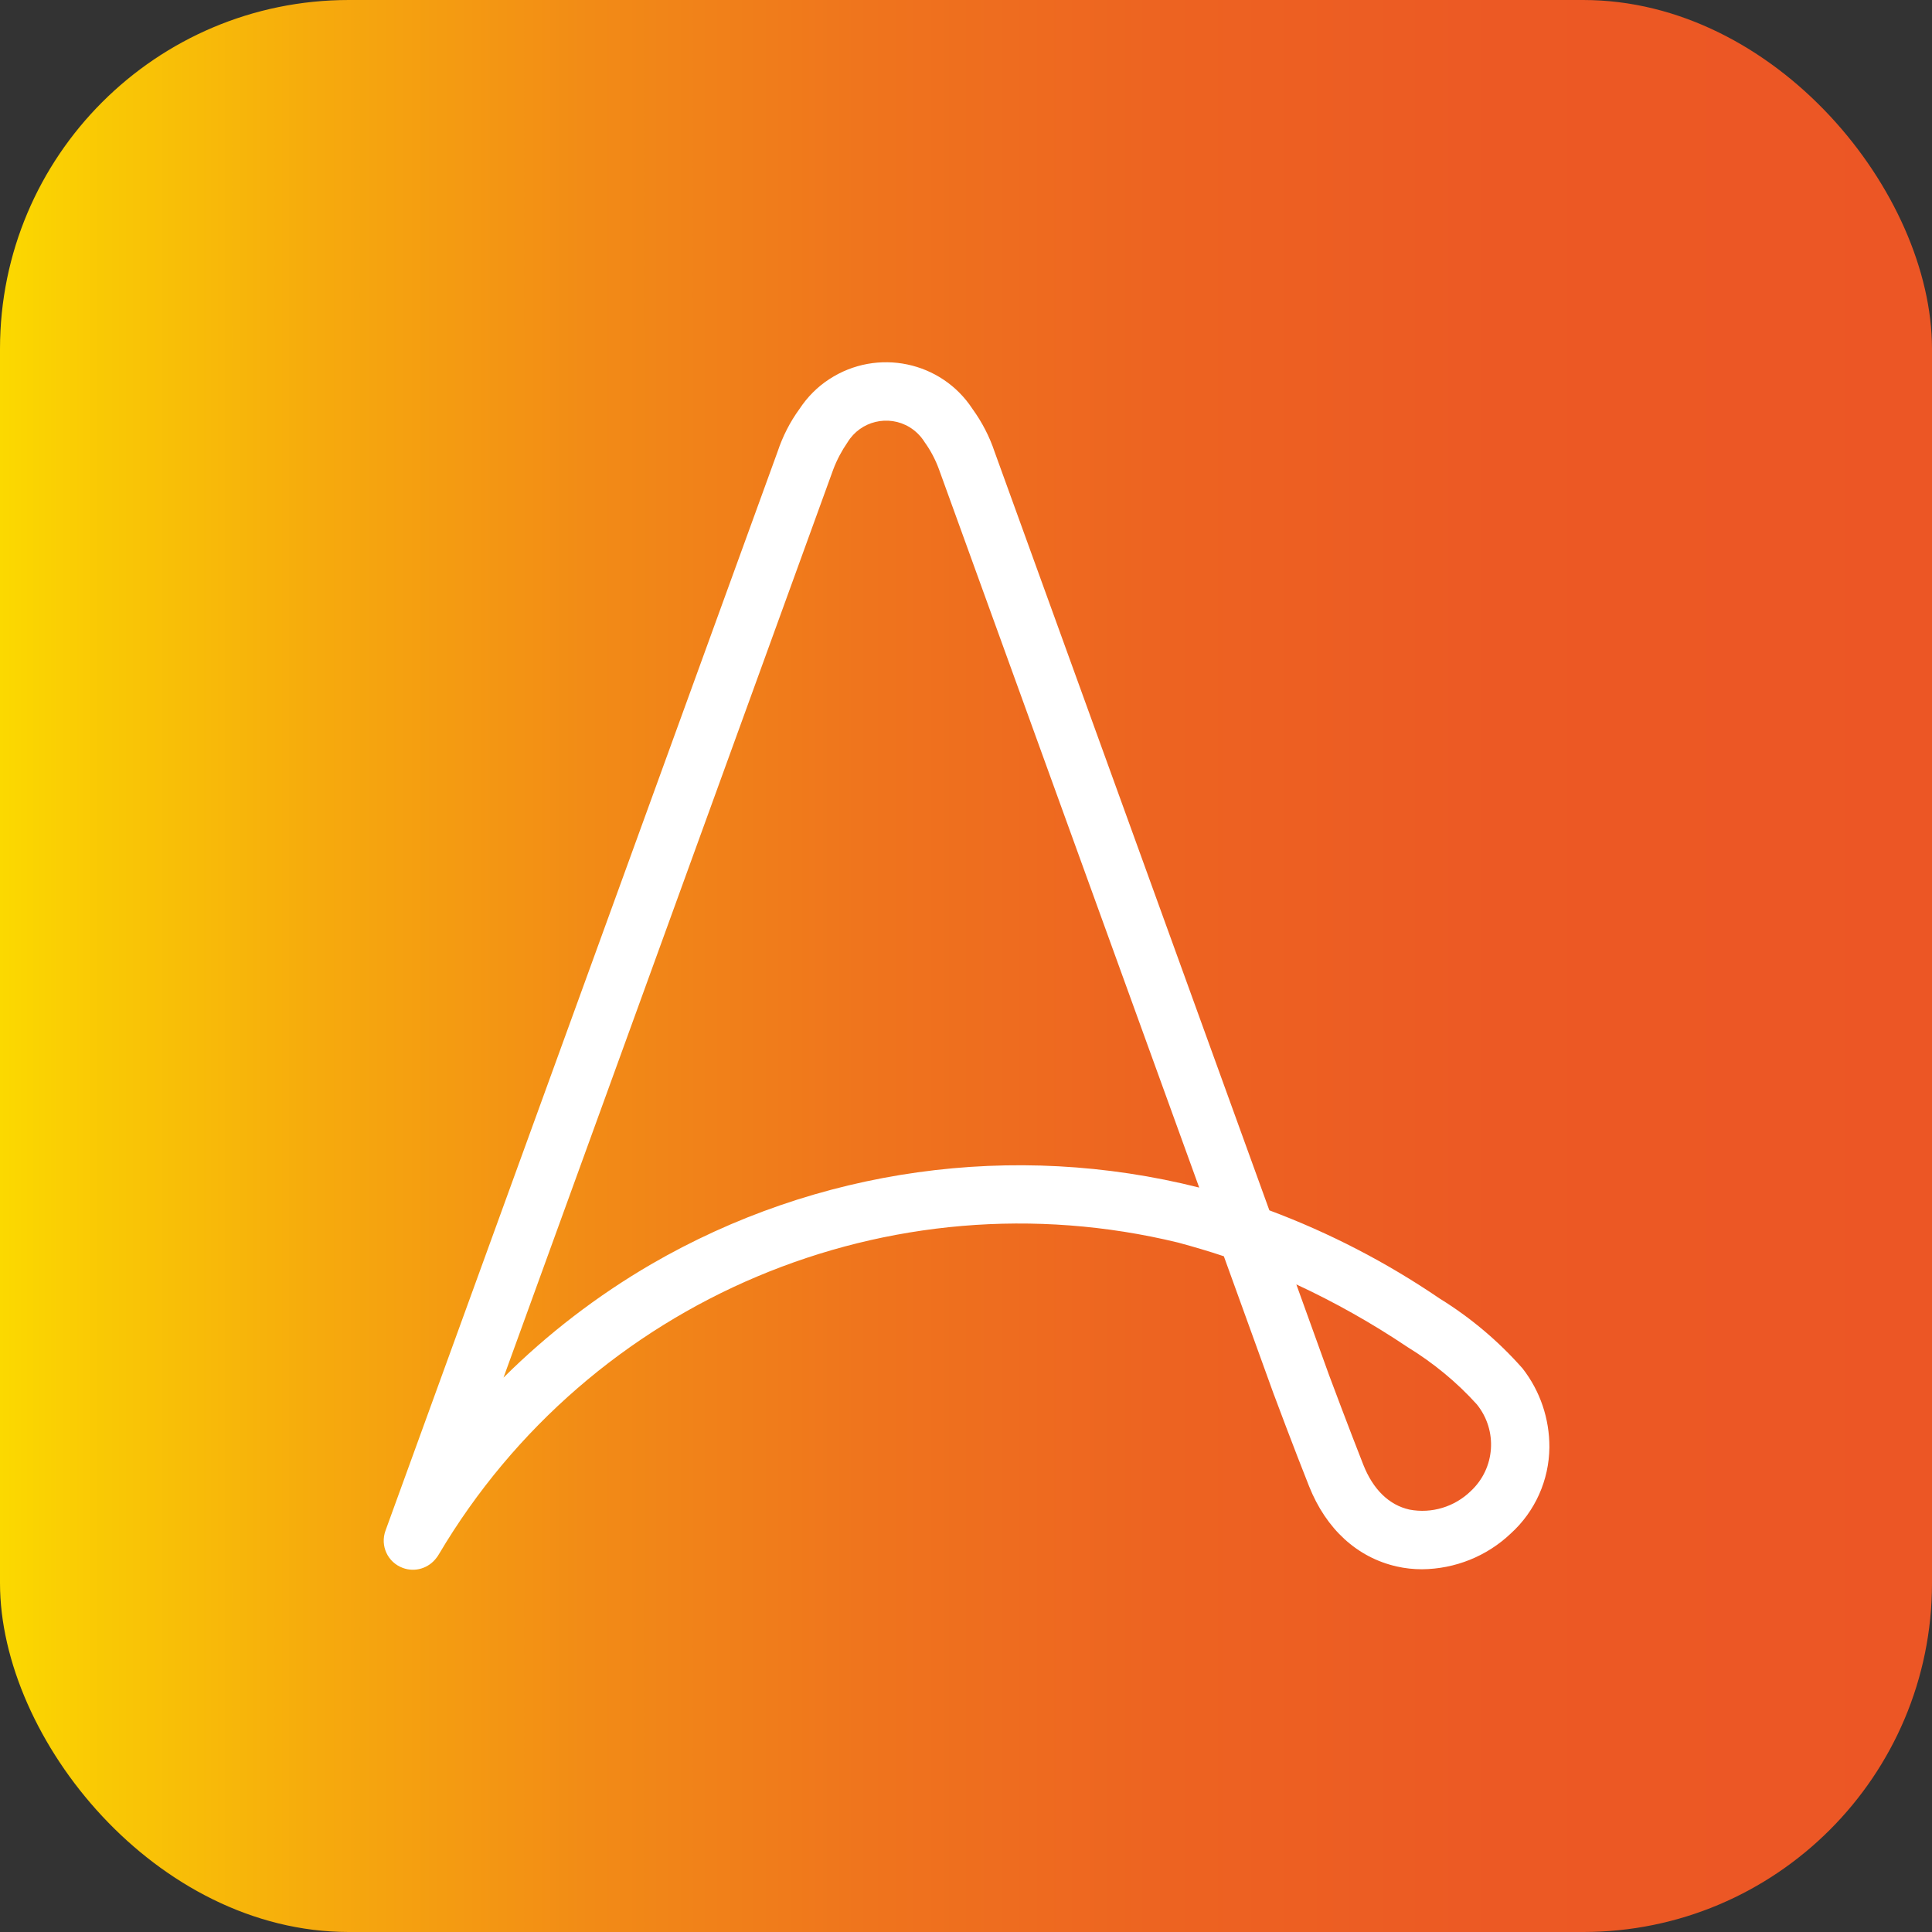
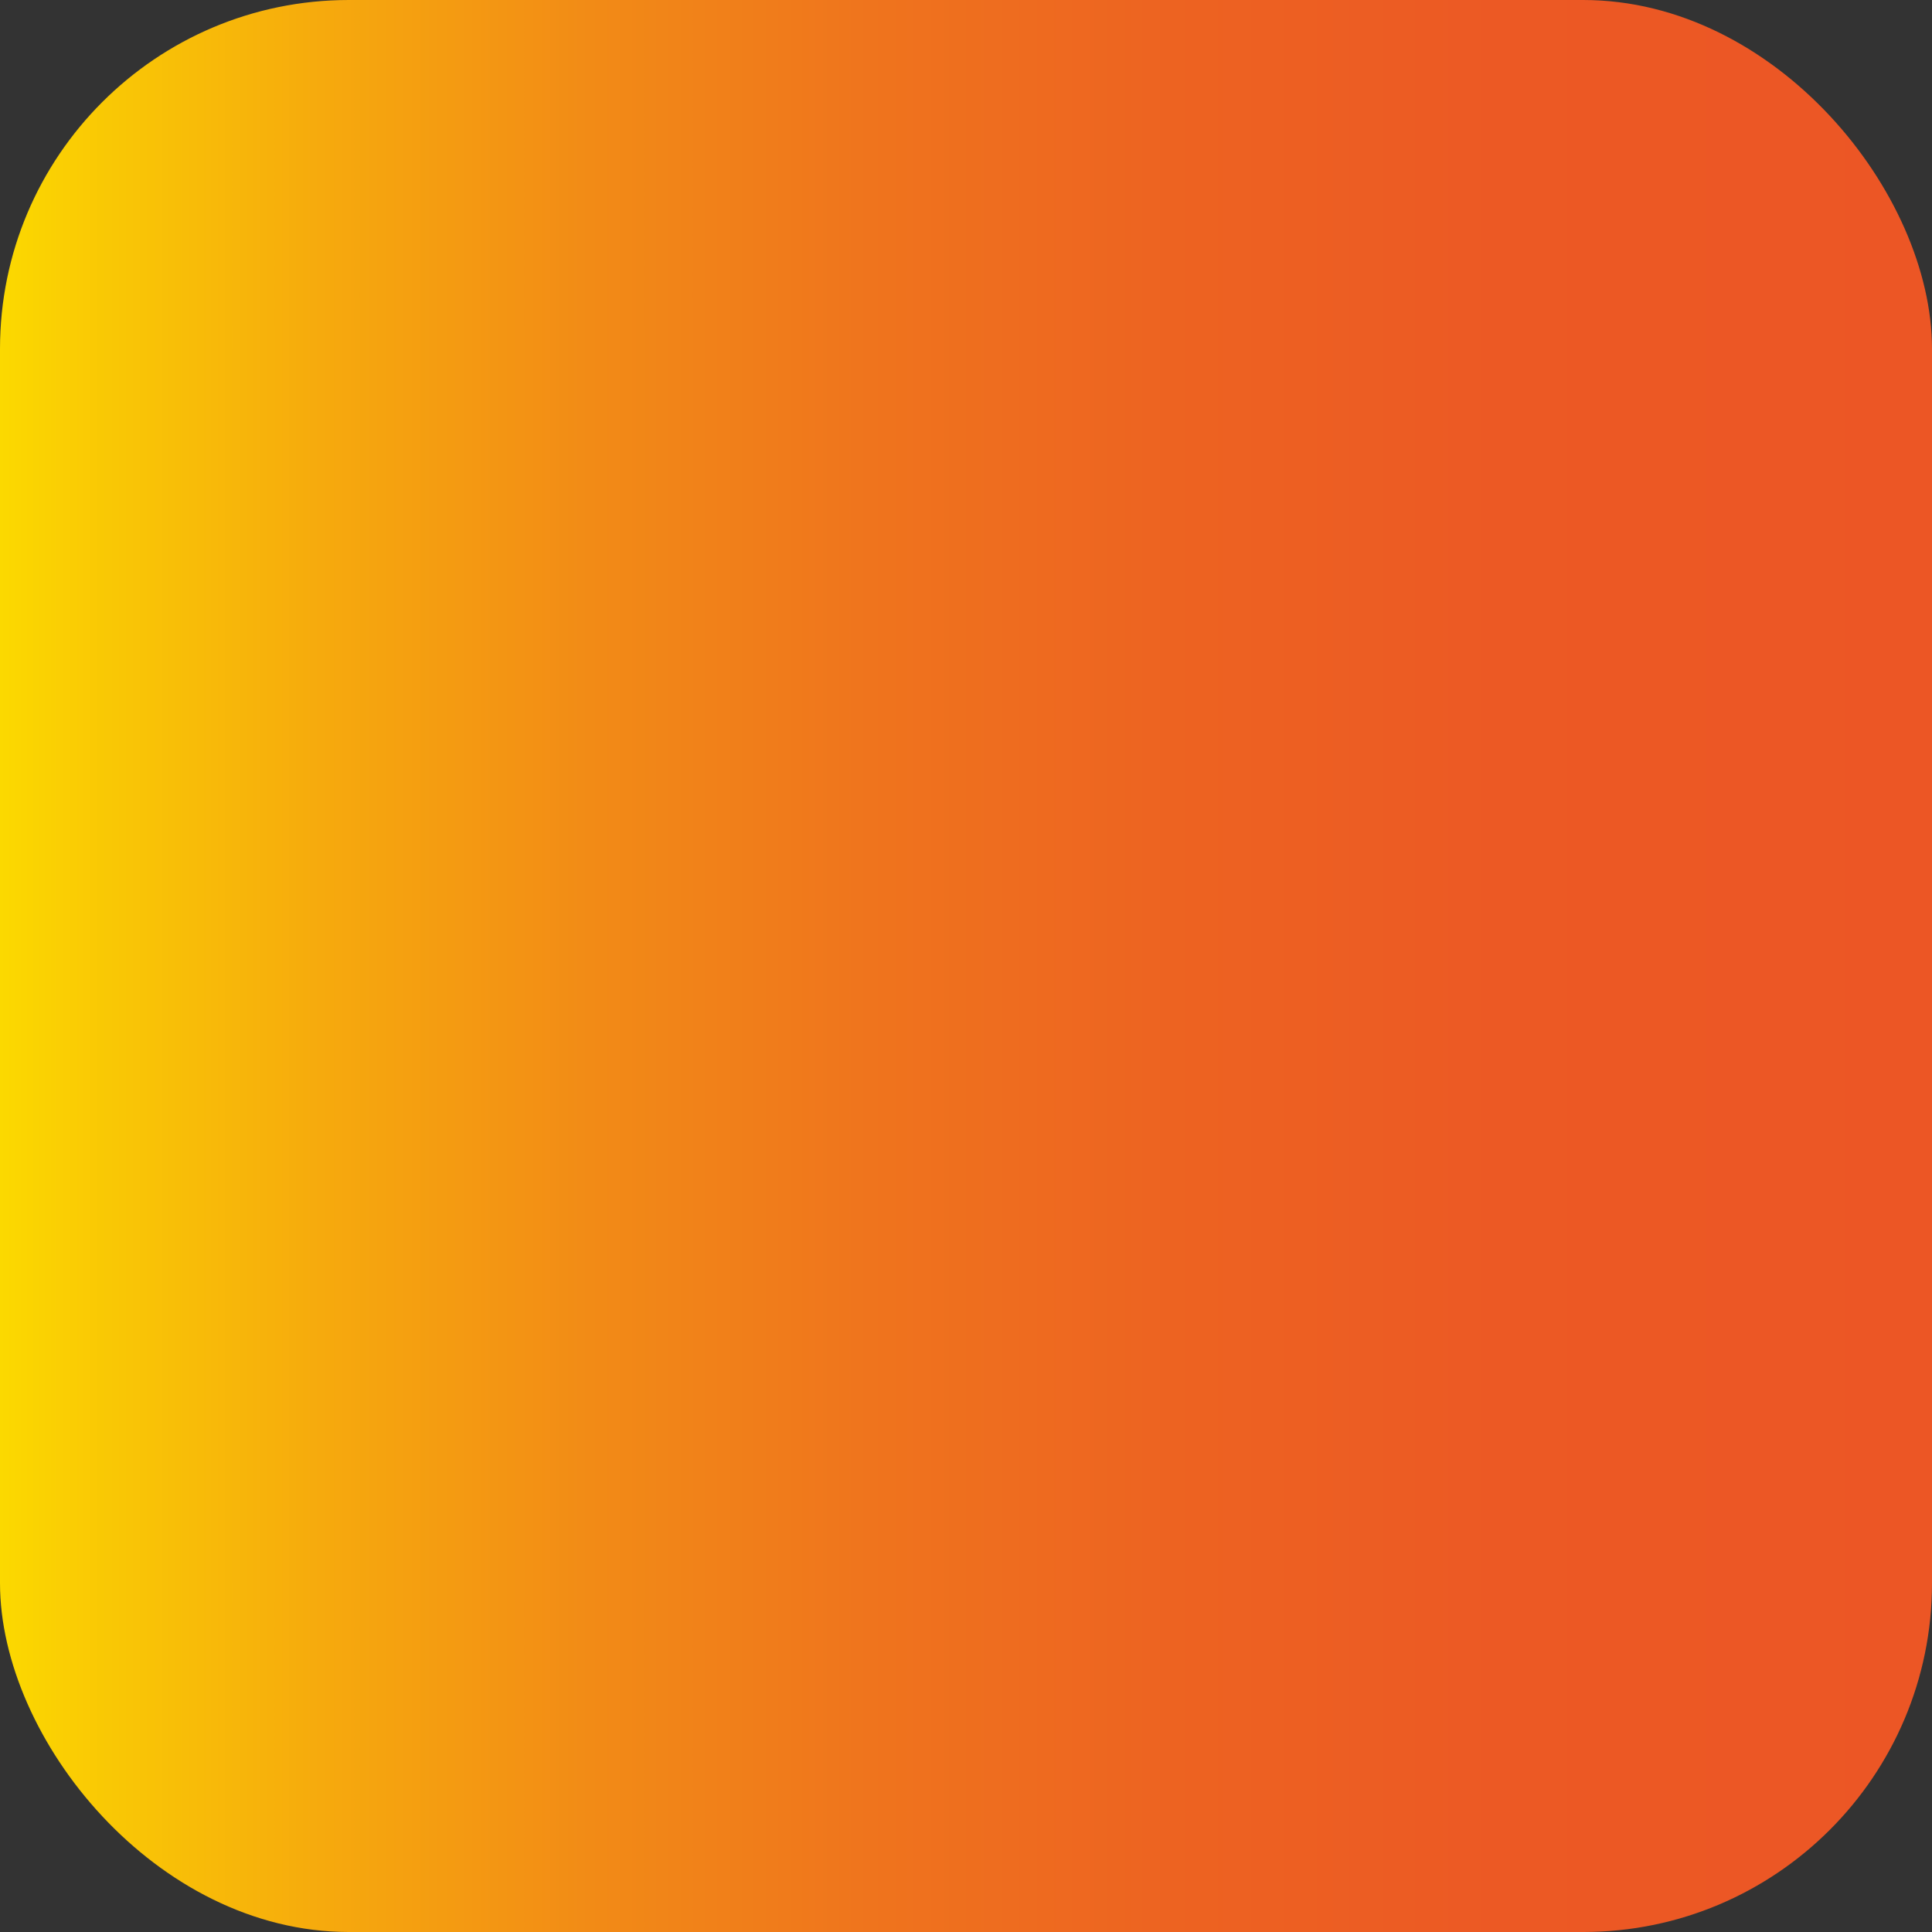
<svg xmlns="http://www.w3.org/2000/svg" width="720" height="720" viewBox="0 0 720 720" fill="none">
  <rect x="0" y="0" width="720" height="720" fill="#333333" stroke="none" />
  <rect width="720" height="720" rx="130" fill="url(#paint0_linear_304_164)" />
-   <path d="M567.411 509.973C558.443 499.809 548.061 491.058 536.538 483.938C516.753 470.458 495.446 459.424 473.053 451.053L370.65 168.359C368.748 162.652 365.976 157.325 362.443 152.433C350.811 134.605 326.895 129.659 309.067 141.291C304.61 144.171 300.86 147.976 297.924 152.433C294.391 157.271 291.674 162.652 289.771 168.359L143.668 570.415C141.603 576.067 144.483 582.264 150.136 584.329C154.702 586.014 159.757 584.438 162.638 580.579C162.964 580.144 163.29 579.709 163.562 579.22C219.872 484.155 331.678 437.03 439.027 463.066C444.843 464.642 450.604 466.327 456.094 468.175L474.792 519.865L474.846 519.974C474.901 520.192 482.402 540.194 487.837 553.837C494.196 569.871 505.828 580.47 520.558 583.786C523.656 584.492 526.809 584.818 529.961 584.818C542.245 584.71 554.094 579.981 563.008 571.502C572.085 563.294 577.303 551.608 577.412 539.379C577.466 528.779 573.988 518.398 567.411 509.973ZM242.647 471.164C222.59 482.85 204.11 497.037 187.64 513.397L310.535 174.936C311.893 171.348 313.687 167.978 315.861 164.826C320.699 156.89 331.08 154.39 339.016 159.227C341.299 160.641 343.201 162.543 344.614 164.826C346.843 167.924 348.637 171.348 349.941 174.936L446.908 442.574C377.662 425.127 304.393 435.345 242.647 471.164ZM548.115 555.685C542.082 561.555 533.549 564.164 525.287 562.588C517.677 560.903 511.698 555.087 508.057 545.847C502.893 532.747 495.718 513.615 495.283 512.419L483.108 478.665C497.512 485.351 511.372 493.178 524.58 502.037C534.146 507.908 542.897 515.082 550.398 523.398C558.225 533.128 557.247 547.205 548.115 555.685Z" fill="white" />
  <defs>
    <linearGradient id="paint0_linear_304_164" x1="0.011" y1="360.061" x2="720.019" y2="360.061" gradientUnits="userSpaceOnUse">
      <stop stop-color="#FBD900" />
      <stop offset="0.034" stop-color="#FACE03" />
      <stop offset="0.166" stop-color="#F6AA0D" />
      <stop offset="0.305" stop-color="#F28B16" />
      <stop offset="0.45" stop-color="#EF741D" />
      <stop offset="0.605" stop-color="#ED6321" />
      <stop offset="0.775" stop-color="#EC5924" />
      <stop offset="0.991" stop-color="#EC5625" />
      <stop offset="1" stop-color="#EC5625" />
    </linearGradient>
  </defs>
</svg>